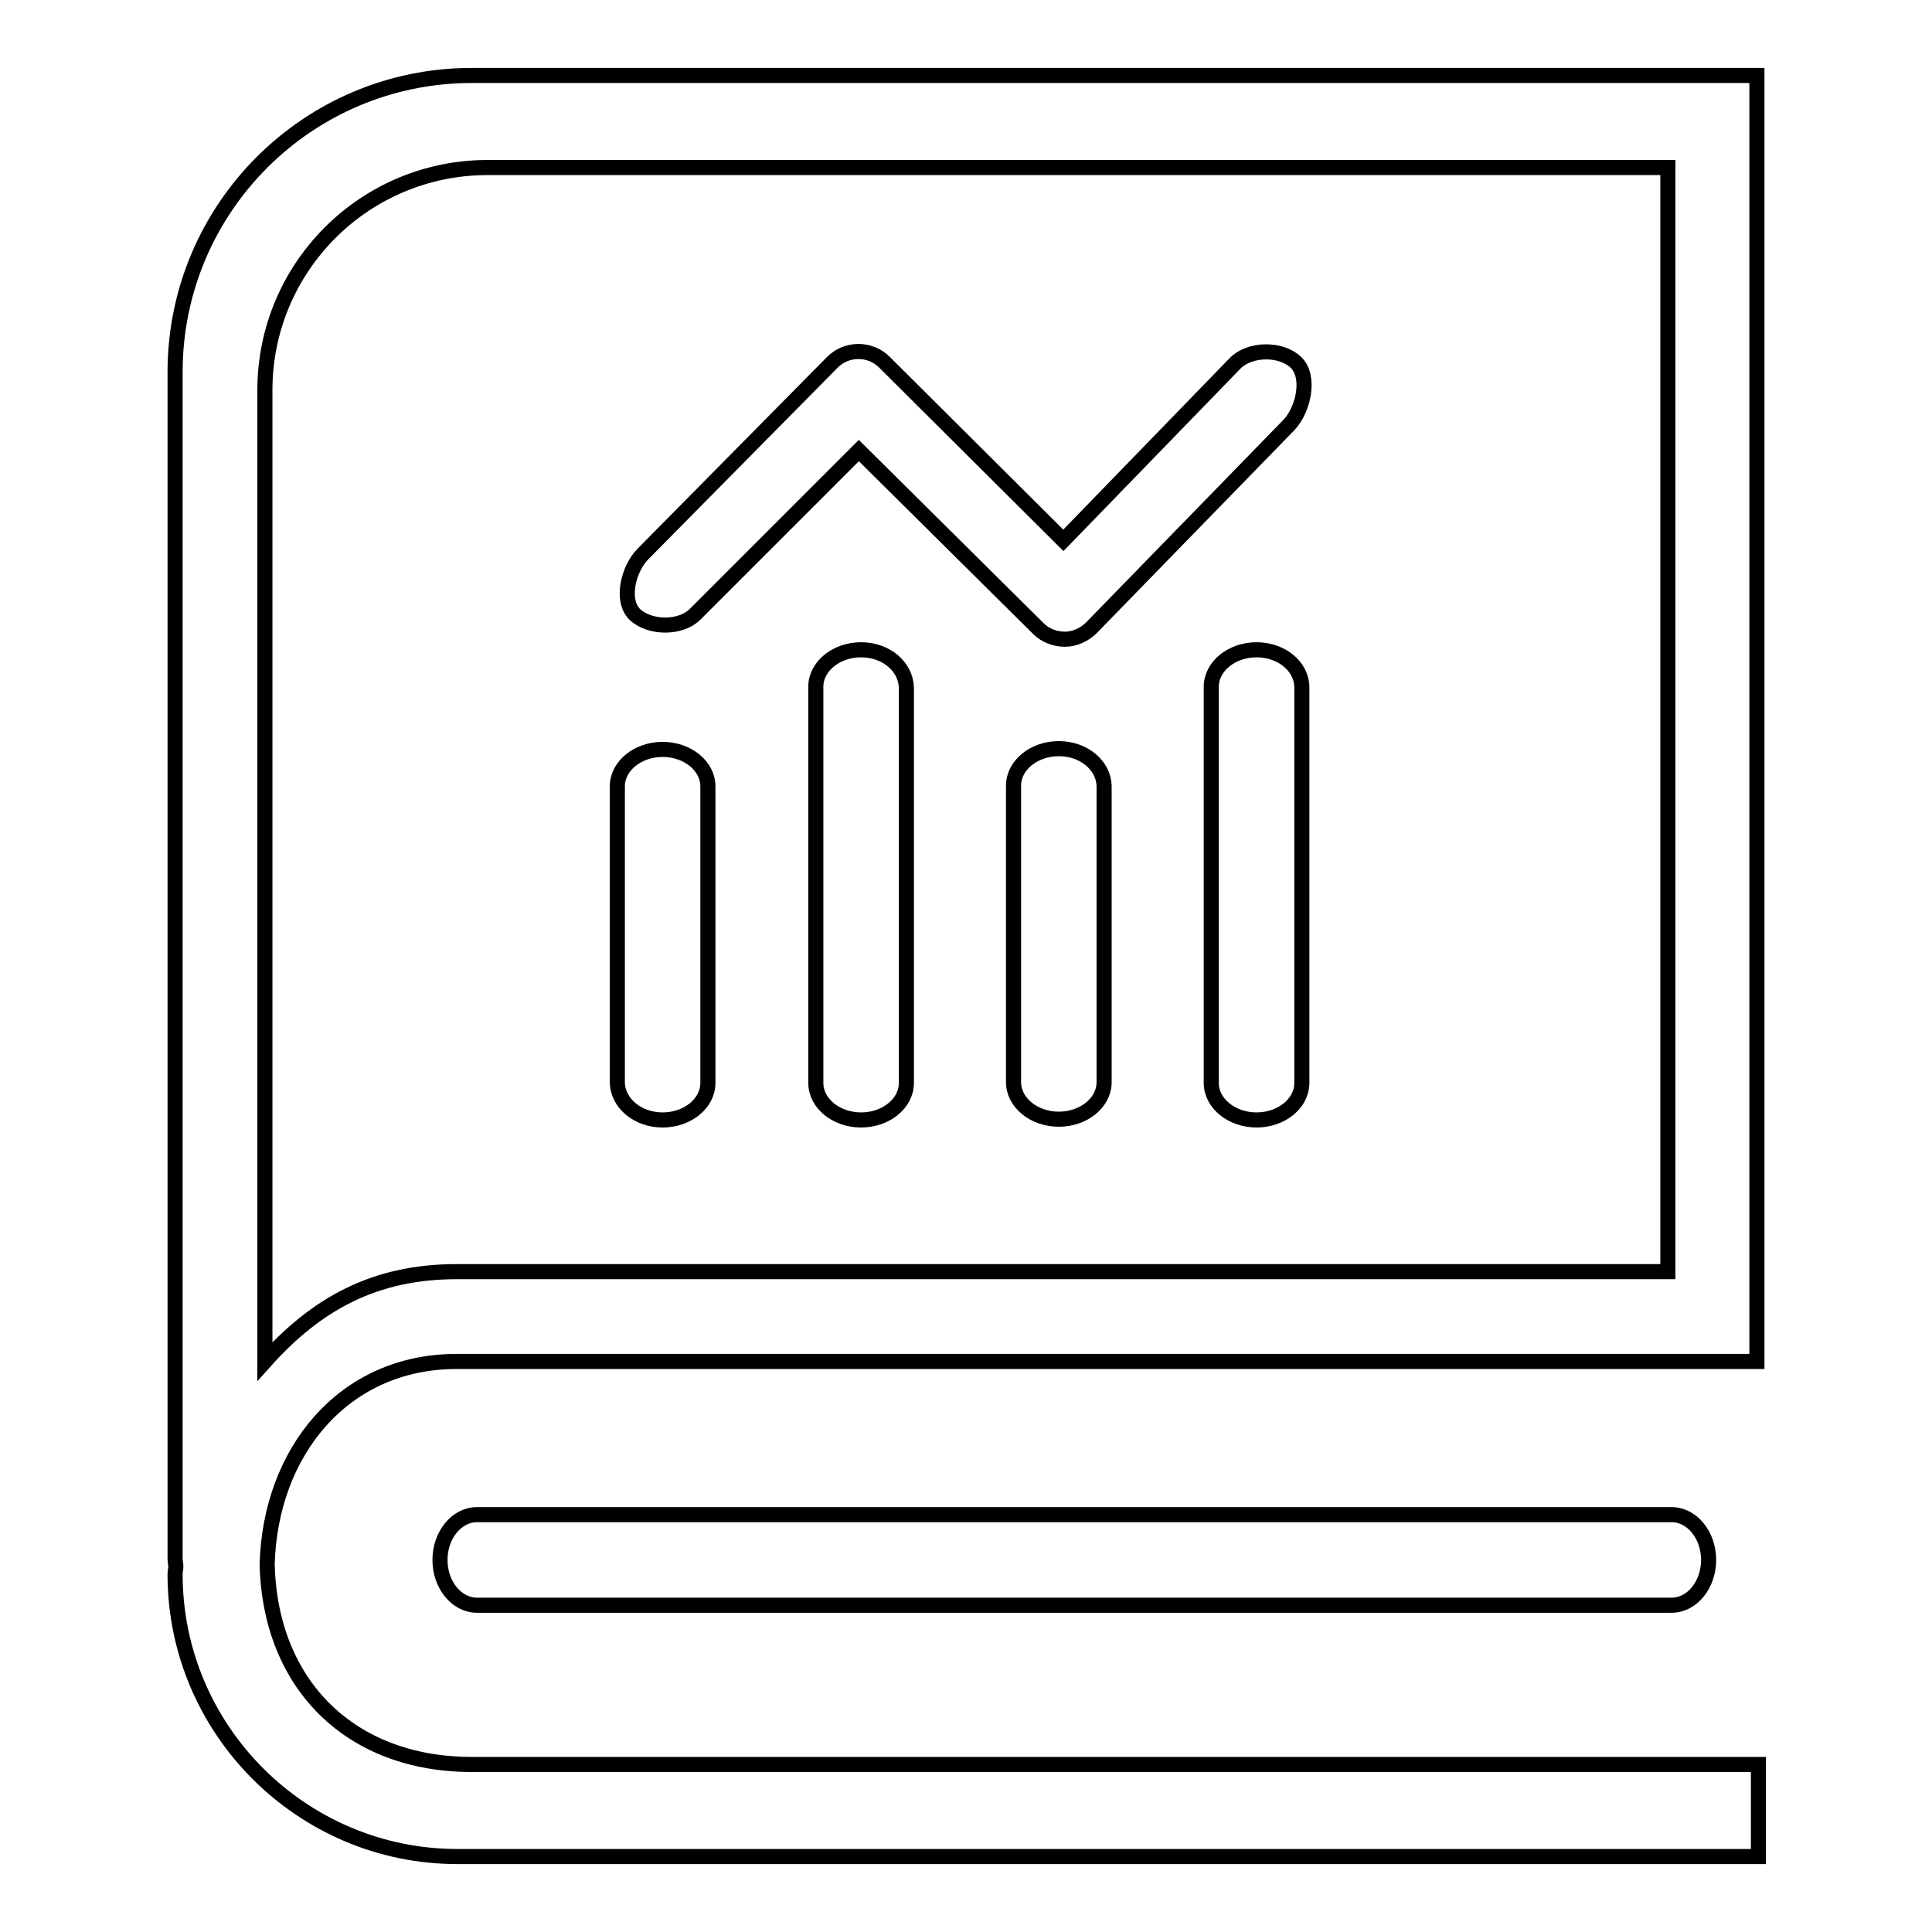
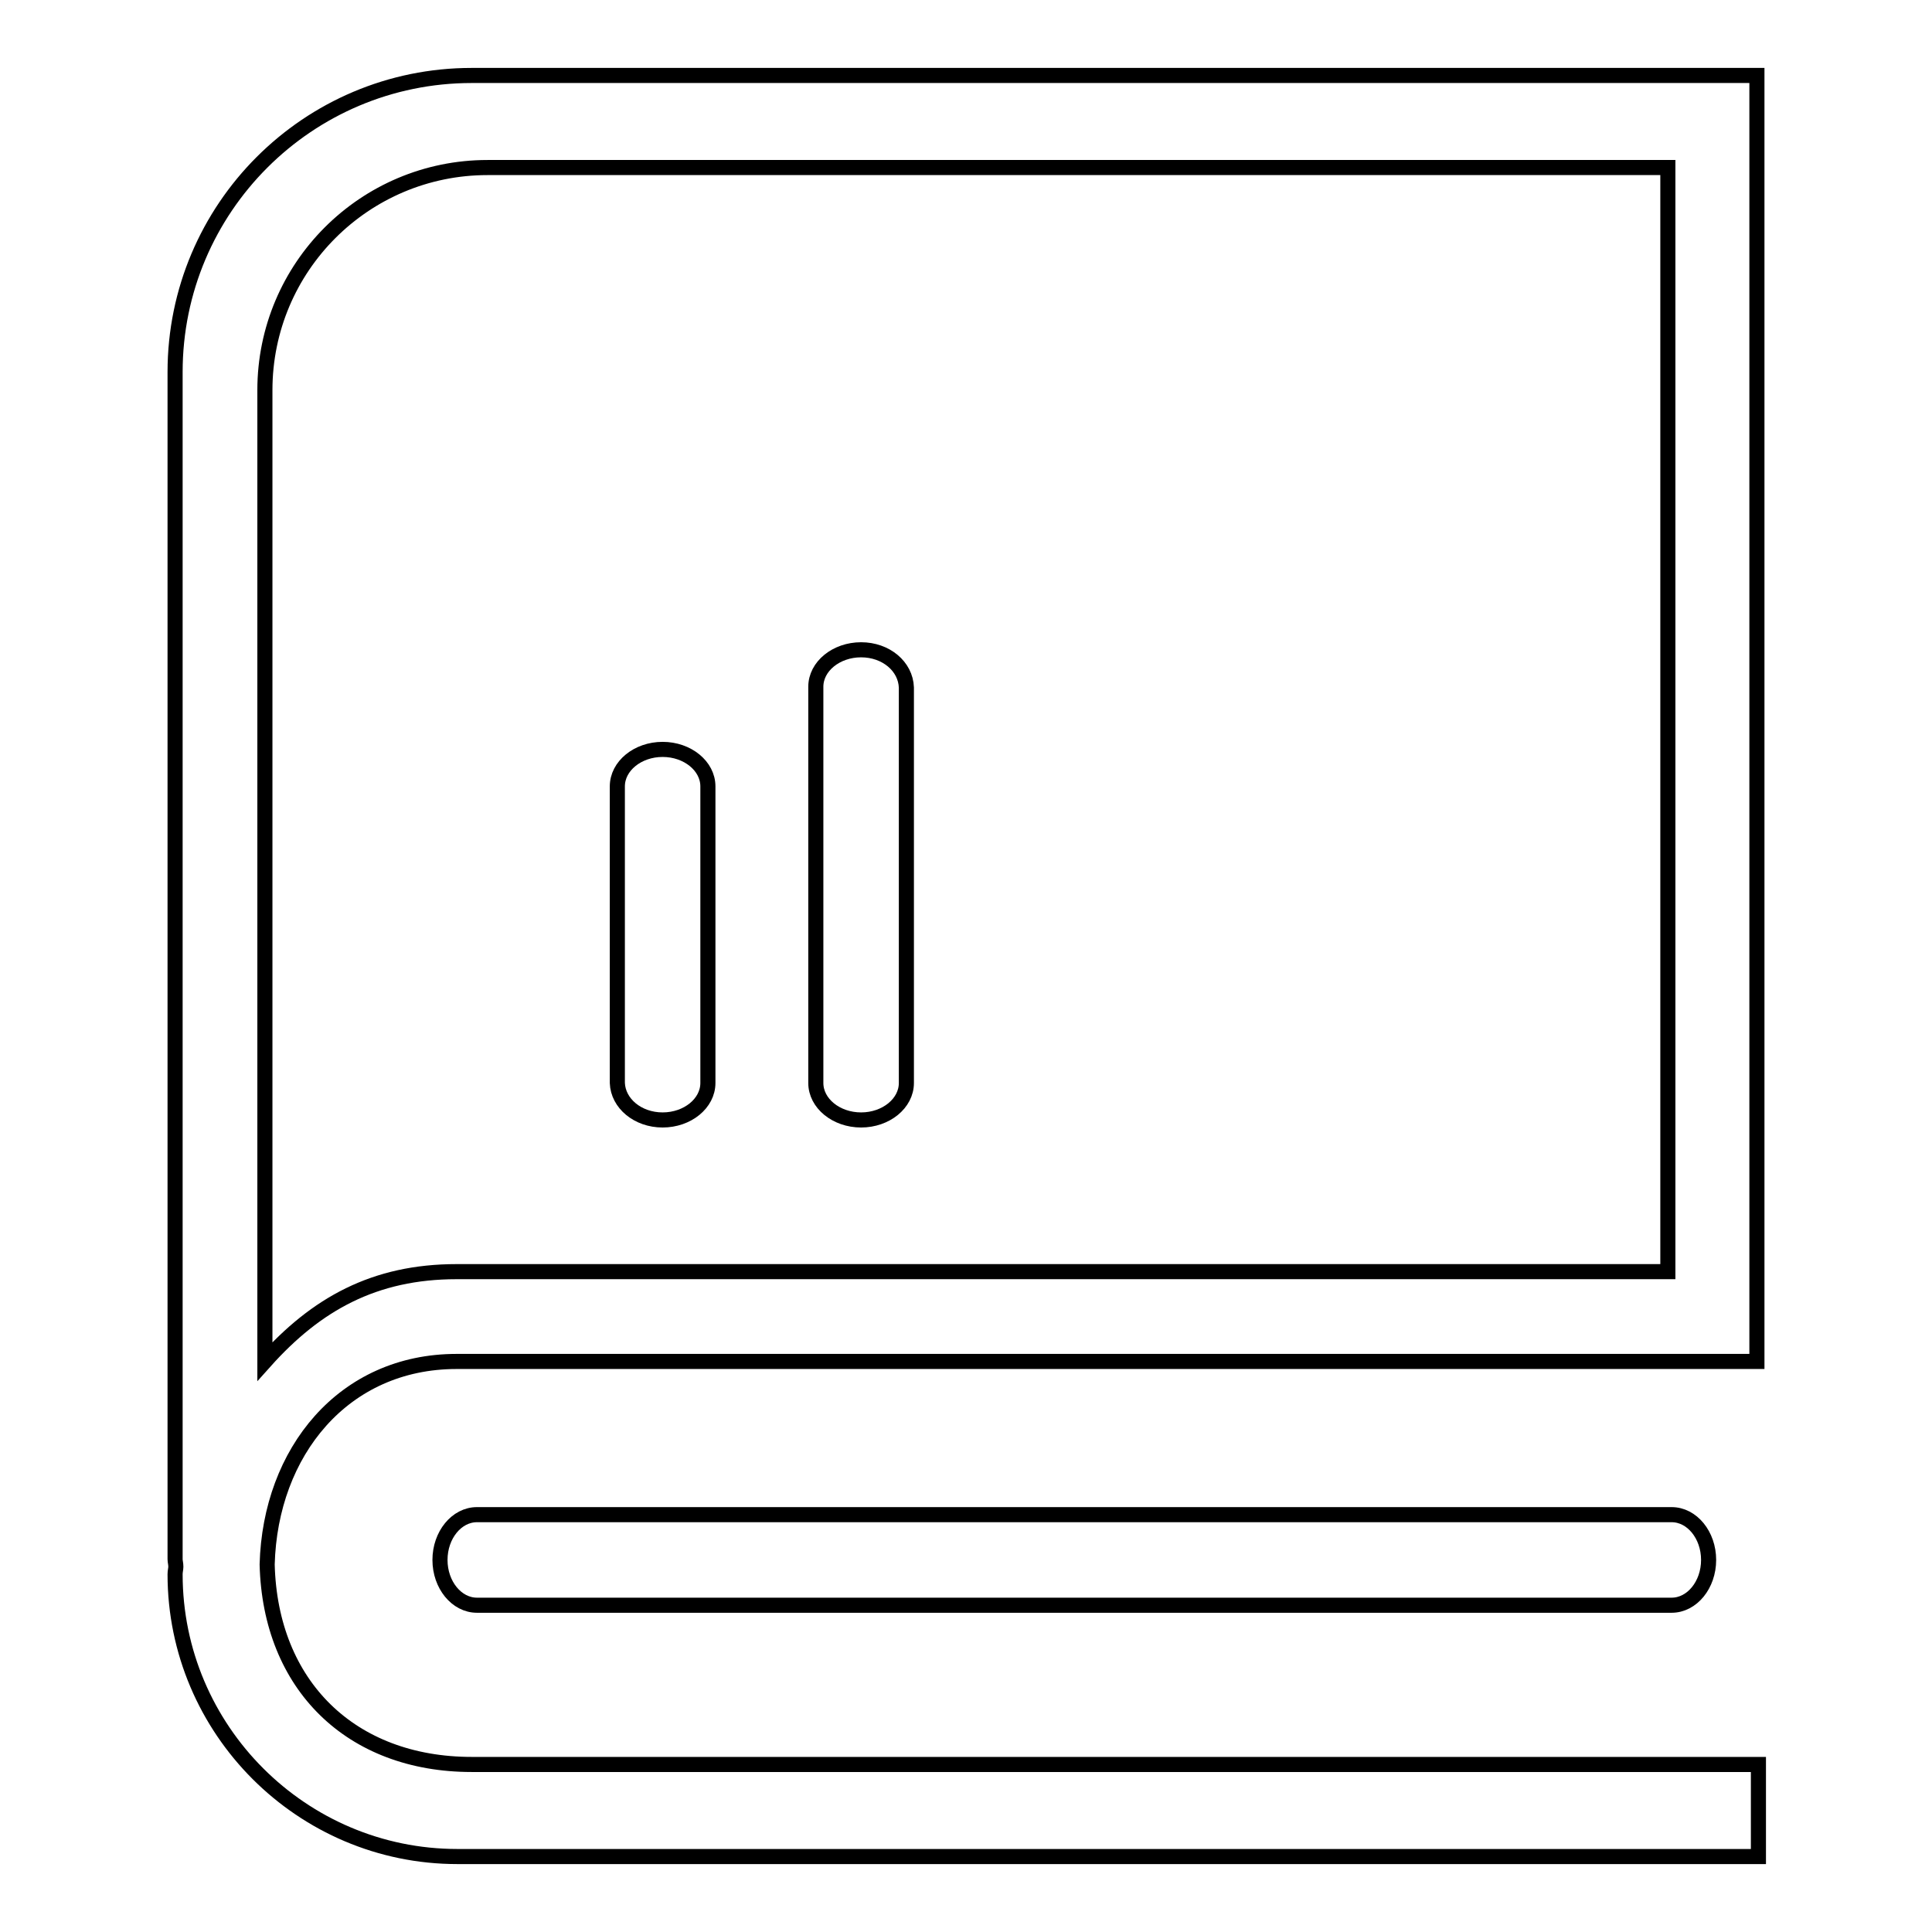
<svg xmlns="http://www.w3.org/2000/svg" version="1.1" x="0px" y="0px" viewBox="0 0 256 256" enable-background="new 0 0 256 256" xml:space="preserve">
  <g>
    <g>
-       <path stroke-width="2" fill-opacity="0" stroke="#000000" d="M166.5,86.1c-3.3,0-6,2.2-6,4.9v52.5c0,2.7,2.7,4.9,6,4.9s6-2.2,6-4.9V91.1C172.5,88.3,169.8,86.1,166.5,86.1z" />
-       <path stroke-width="2" fill-opacity="0" stroke="#000000" d="M140.3,99.2c-3.3,0-6,2.2-6,4.9v39.3c0,2.7,2.7,4.9,6,4.9s6-2.2,6-4.9v-39.3C146.2,101.4,143.6,99.2,140.3,99.2z" />
-       <path stroke-width="2" fill-opacity="0" stroke="#000000" d="M92.1,81.4l21.7-21.7l23.8,23.6c0.9,0.9,2.2,1.4,3.5,1.4c0,0,0,0,0,0c1.3,0,2.6-0.6,3.5-1.5l26.2-26.9c1.9-2,2.9-6.4,0.9-8.3s-6.1-1.8-8,0.1l-22.8,23.5l-23.7-23.6c-1.9-1.9-5-1.9-6.9,0L85.2,73.4c-1.9,1.9-3,6.1-1.1,8C86.1,83.3,90.2,83.3,92.1,81.4z" />
      <path stroke-width="2" fill-opacity="0" stroke="#000000" d="M114.1,86.1c-3.3,0-6,2.2-6,4.9v52.5c0,2.7,2.7,4.9,6,4.9s6-2.2,6-4.9V91.1C120,88.3,117.4,86.1,114.1,86.1z" />
      <path stroke-width="2" fill-opacity="0" stroke="#000000" d="M87.8,148.4c3.3,0,6-2.2,6-4.9v-39.3c0-2.7-2.7-4.9-6-4.9c-3.3,0-6,2.2-6,4.9v39.3C81.9,146.2,84.5,148.4,87.8,148.4z" />
      <path stroke-width="2" fill-opacity="0" stroke="#000000" d="M63.2,200.7c-2.7,0-4.9,2.7-4.9,6s2.2,6,4.9,6h158.3c2.7,0,4.9-2.7,4.9-6s-2.2-6-4.9-6H63.2z" />
      <path stroke-width="2" fill-opacity="0" stroke="#000000" d="M62.5,10c-21.7,0-39.3,17.6-39.3,39.3v157.3c0,0.3,0.1,0.6,0.1,1c0,0.3-0.1,0.6-0.1,1c0,20.6,16.8,37.4,37.4,37.4h172.4v-12.2H62.5c-16,0-26.7-10.5-27.1-26.5c0.4-14.9,10.1-26.9,25.1-26.9H223h4.9h4.9v-9.8V10H62.5z M221,168.5H60.5c-10.9,0-18.6,4.3-25.4,11.9V51.7c0-16.3,13.2-29.5,29.5-29.5H221V168.5L221,168.5z" />
    </g>
  </g>
</svg>